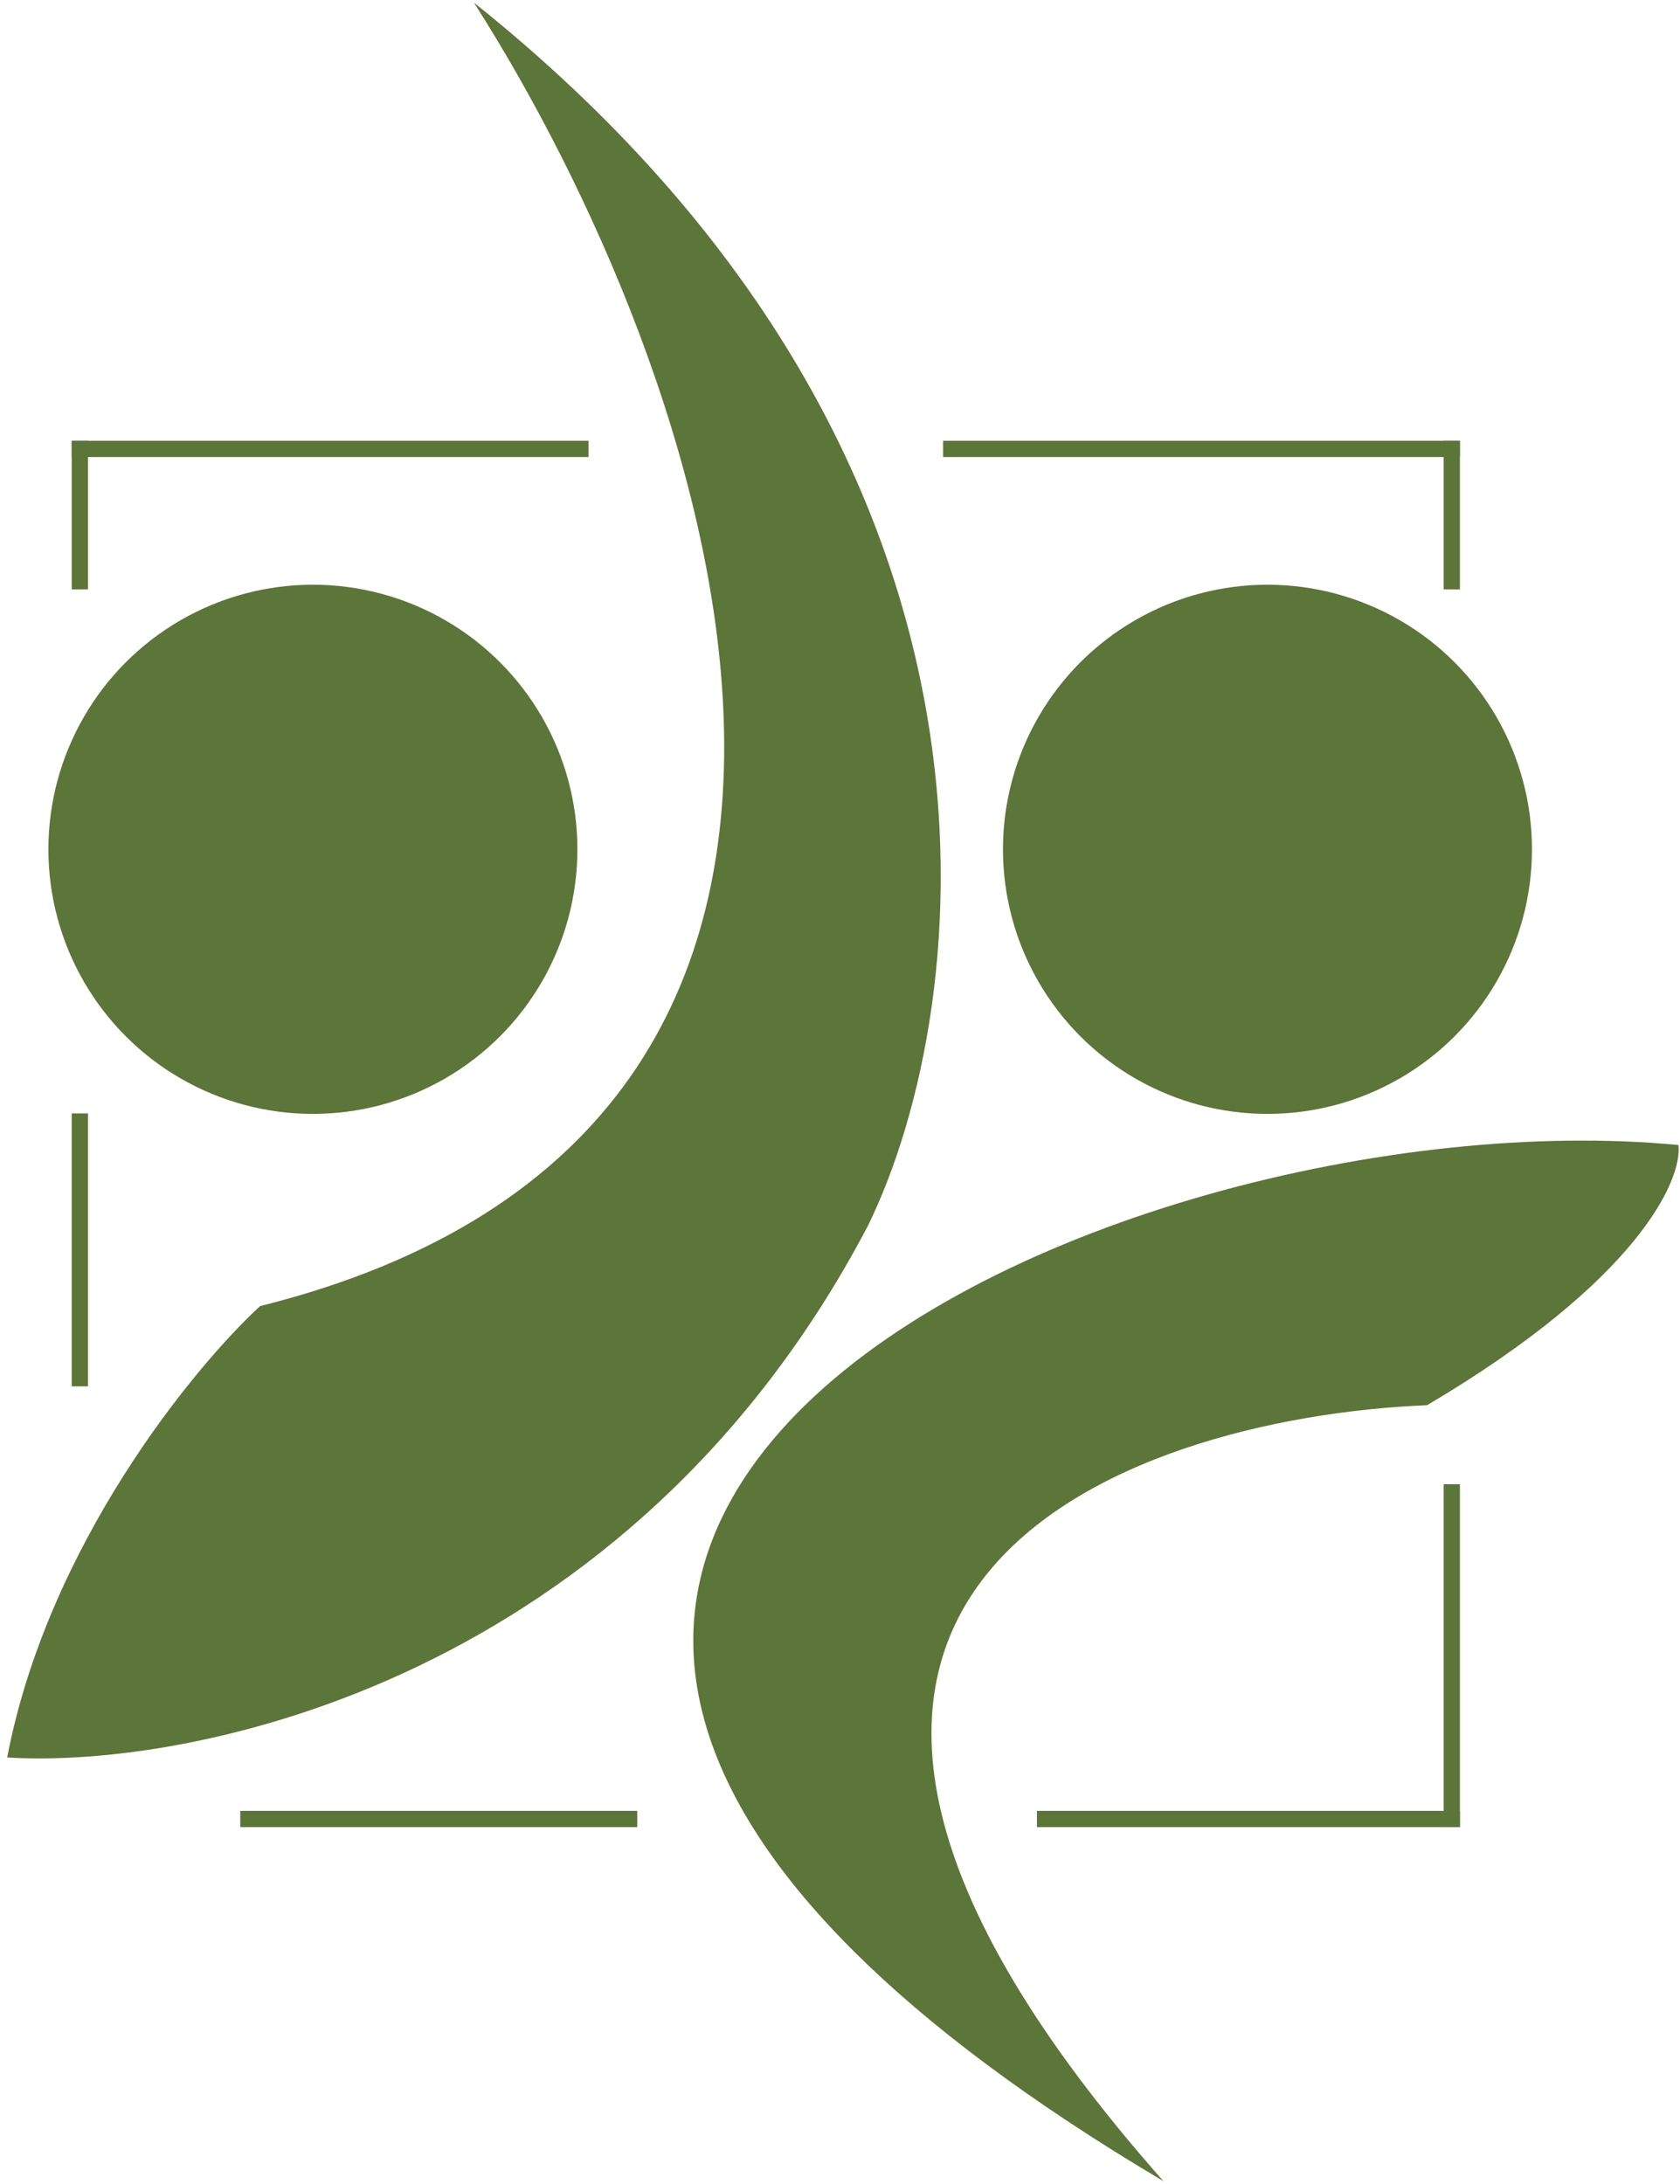
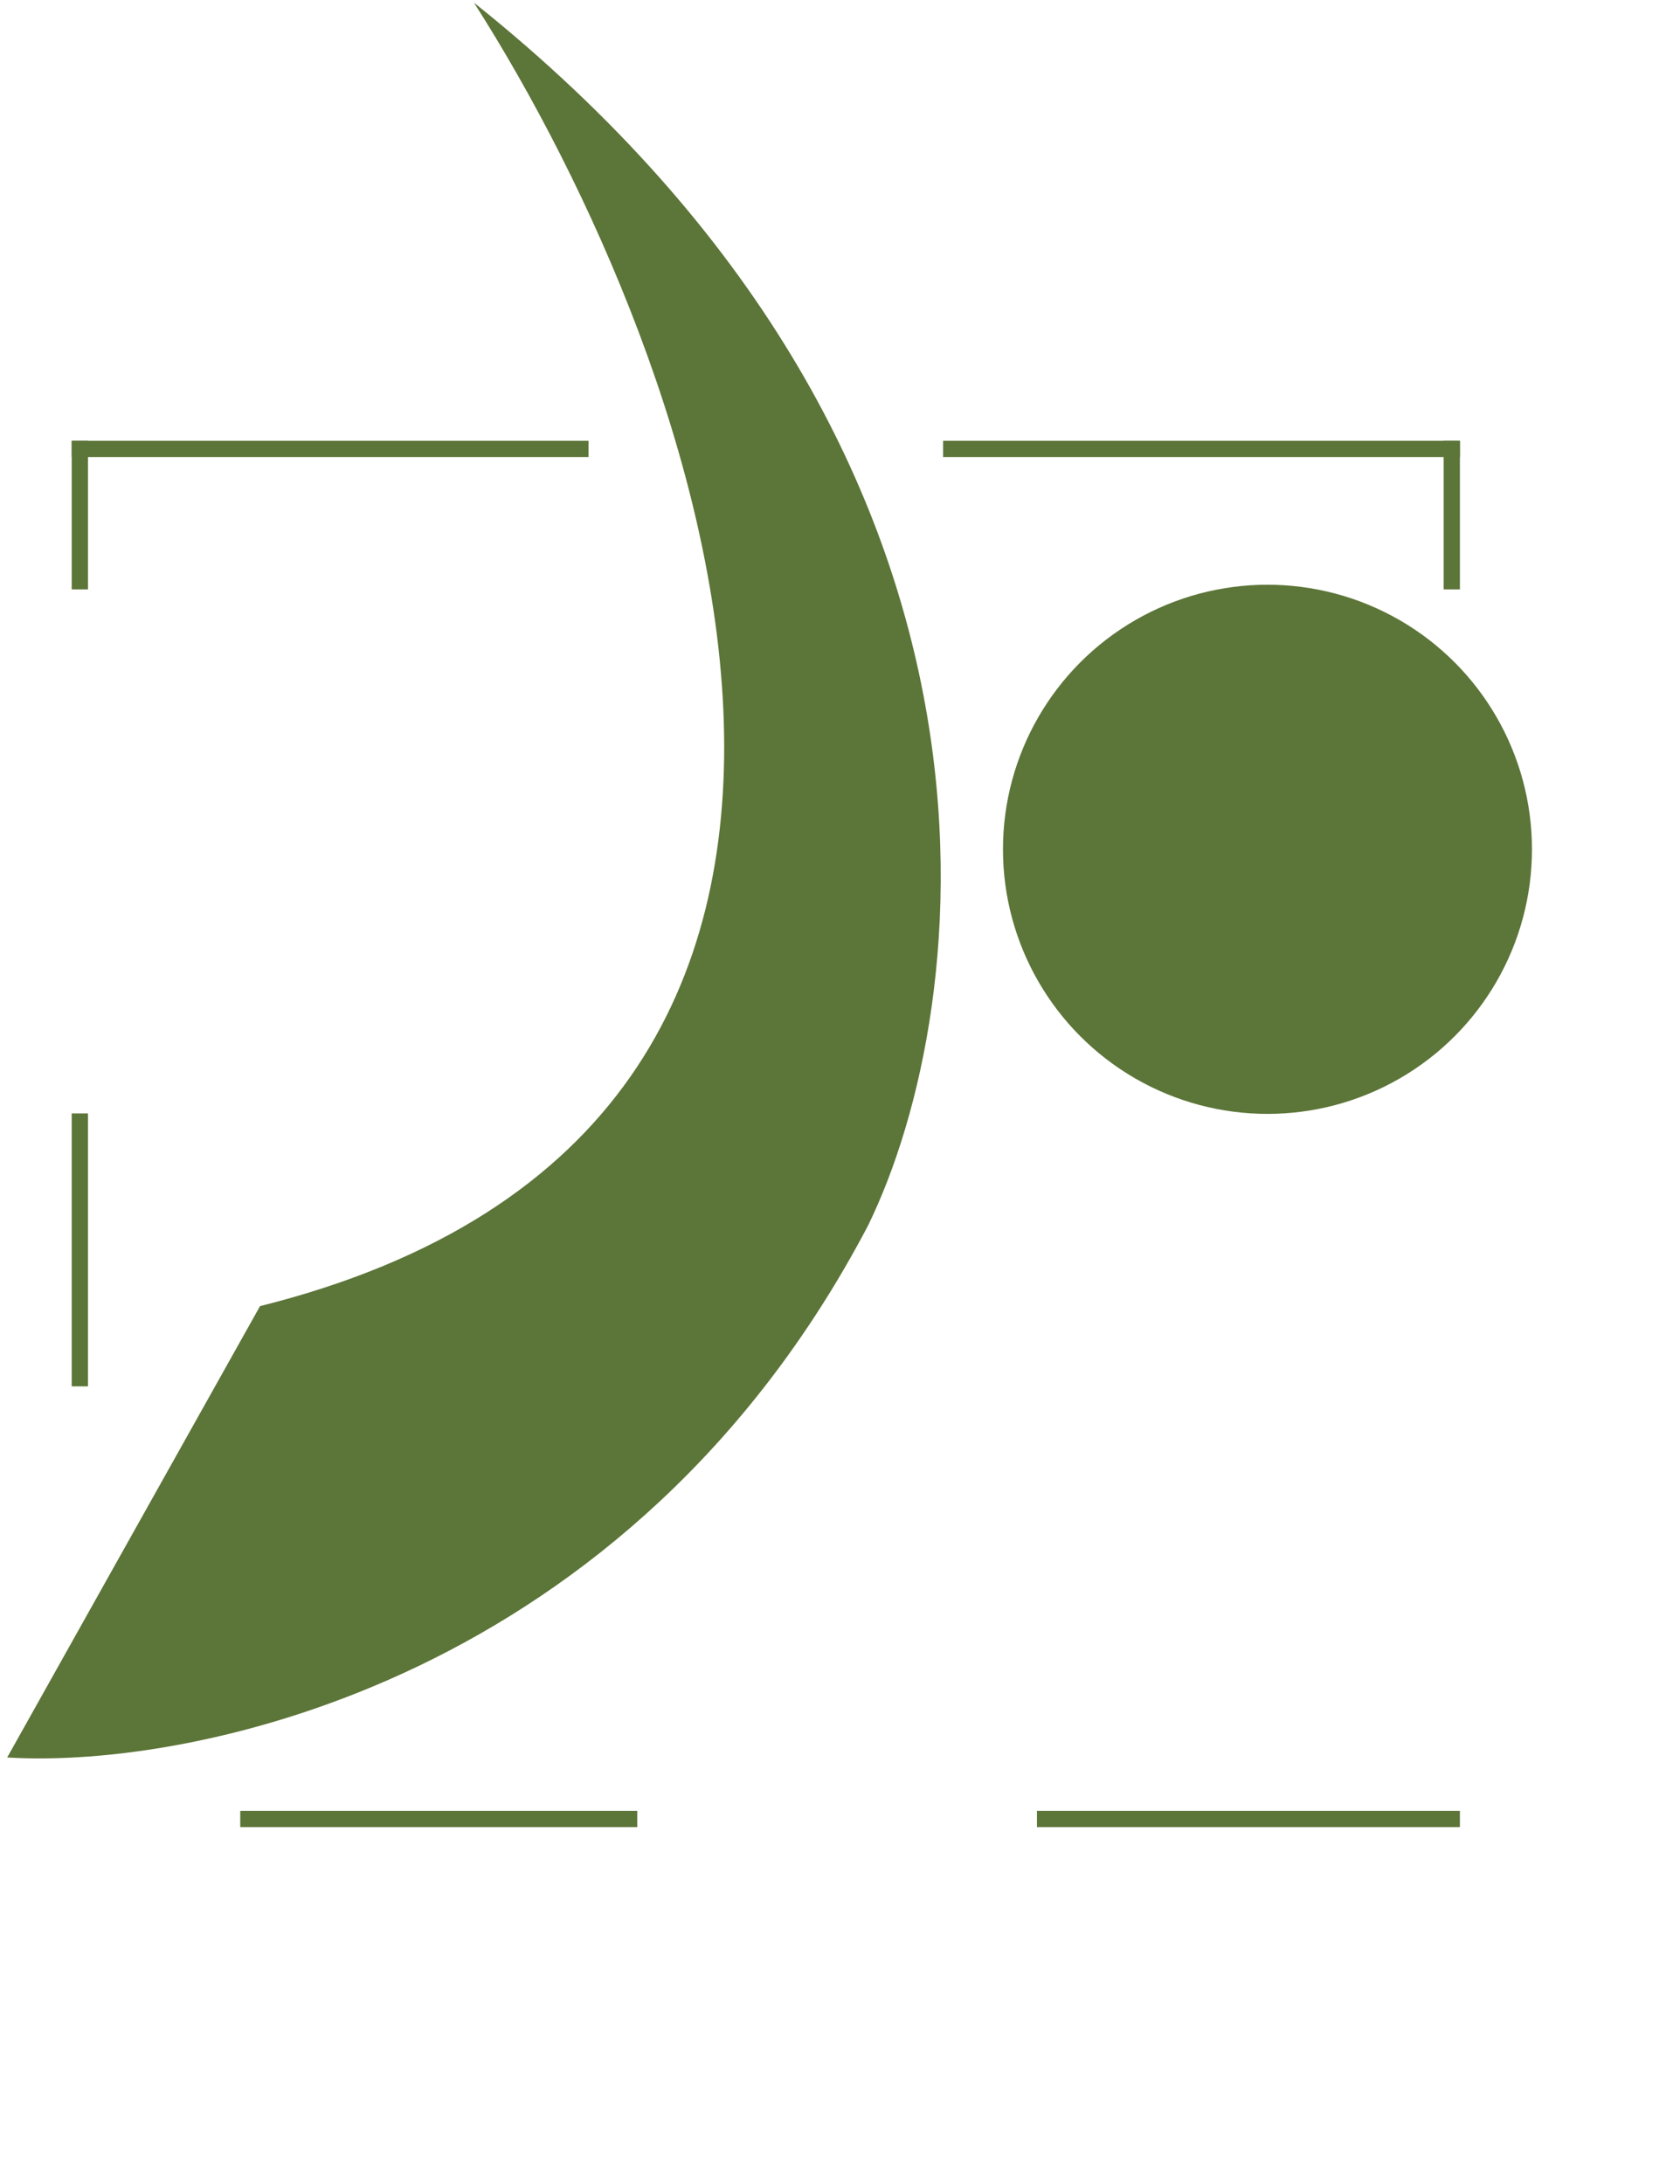
<svg xmlns="http://www.w3.org/2000/svg" version="1.1" width="207" height="269">
  <svg width="207" height="269" viewBox="0 0 207 269" fill="none">
    <rect x="8.836" y="54.293" width="63.677" height="2.001" fill="#5C7538" />
    <rect x="116.203" y="54.293" width="63.677" height="2.001" fill="#5C7538" />
    <rect x="10.838" y="54.293" width="18.305" height="2.001" transform="rotate(90 10.838 54.293)" fill="#5C7538" />
    <rect x="179.88" y="54.293" width="18.305" height="2.001" transform="rotate(90 179.88 54.293)" fill="#5C7538" />
-     <rect x="179.88" y="182.822" width="42.235" height="2.001" transform="rotate(90 179.88 182.822)" fill="#5C7538" />
    <rect x="127.767" y="223.056" width="52.112" height="2.001" fill="#5C7538" />
    <rect x="29.604" y="223.056" width="48.917" height="2.001" fill="#5C7538" />
    <rect x="8.836" y="170.766" width="33.618" height="2.001" transform="rotate(-90 8.836 170.766)" fill="#5C7538" />
-     <circle cx="38.554" cy="104.615" r="32.59" fill="#5C7538" />
    <circle cx="156.17" cy="104.615" r="32.59" fill="#5C7538" />
-     <path d="M32.039 160.885C120.992 138.647 86.676 44.582 58.399 0.329C128.747 56.494 120.071 124.171 106.939 150.989C77.619 206.813 24.021 217.91 0.886 216.48C5.871 190.408 23.732 168.553 32.039 160.885Z" fill="#5C7538" />
-     <path d="M143.356 268.671C11.131 190.296 137.073 134.315 206.803 141.041C207.311 145.327 201.829 157.736 175.841 173.084C138.192 174.653 78.987 195.967 143.356 268.671Z" fill="#5C7538" />
+     <path d="M32.039 160.885C120.992 138.647 86.676 44.582 58.399 0.329C128.747 56.494 120.071 124.171 106.939 150.989C77.619 206.813 24.021 217.91 0.886 216.48Z" fill="#5C7538" />
  </svg>
  <style>@media (prefers-color-scheme: light) { :root { filter: none; } }
@media (prefers-color-scheme: dark) { :root { filter: none; } }
</style>
</svg>